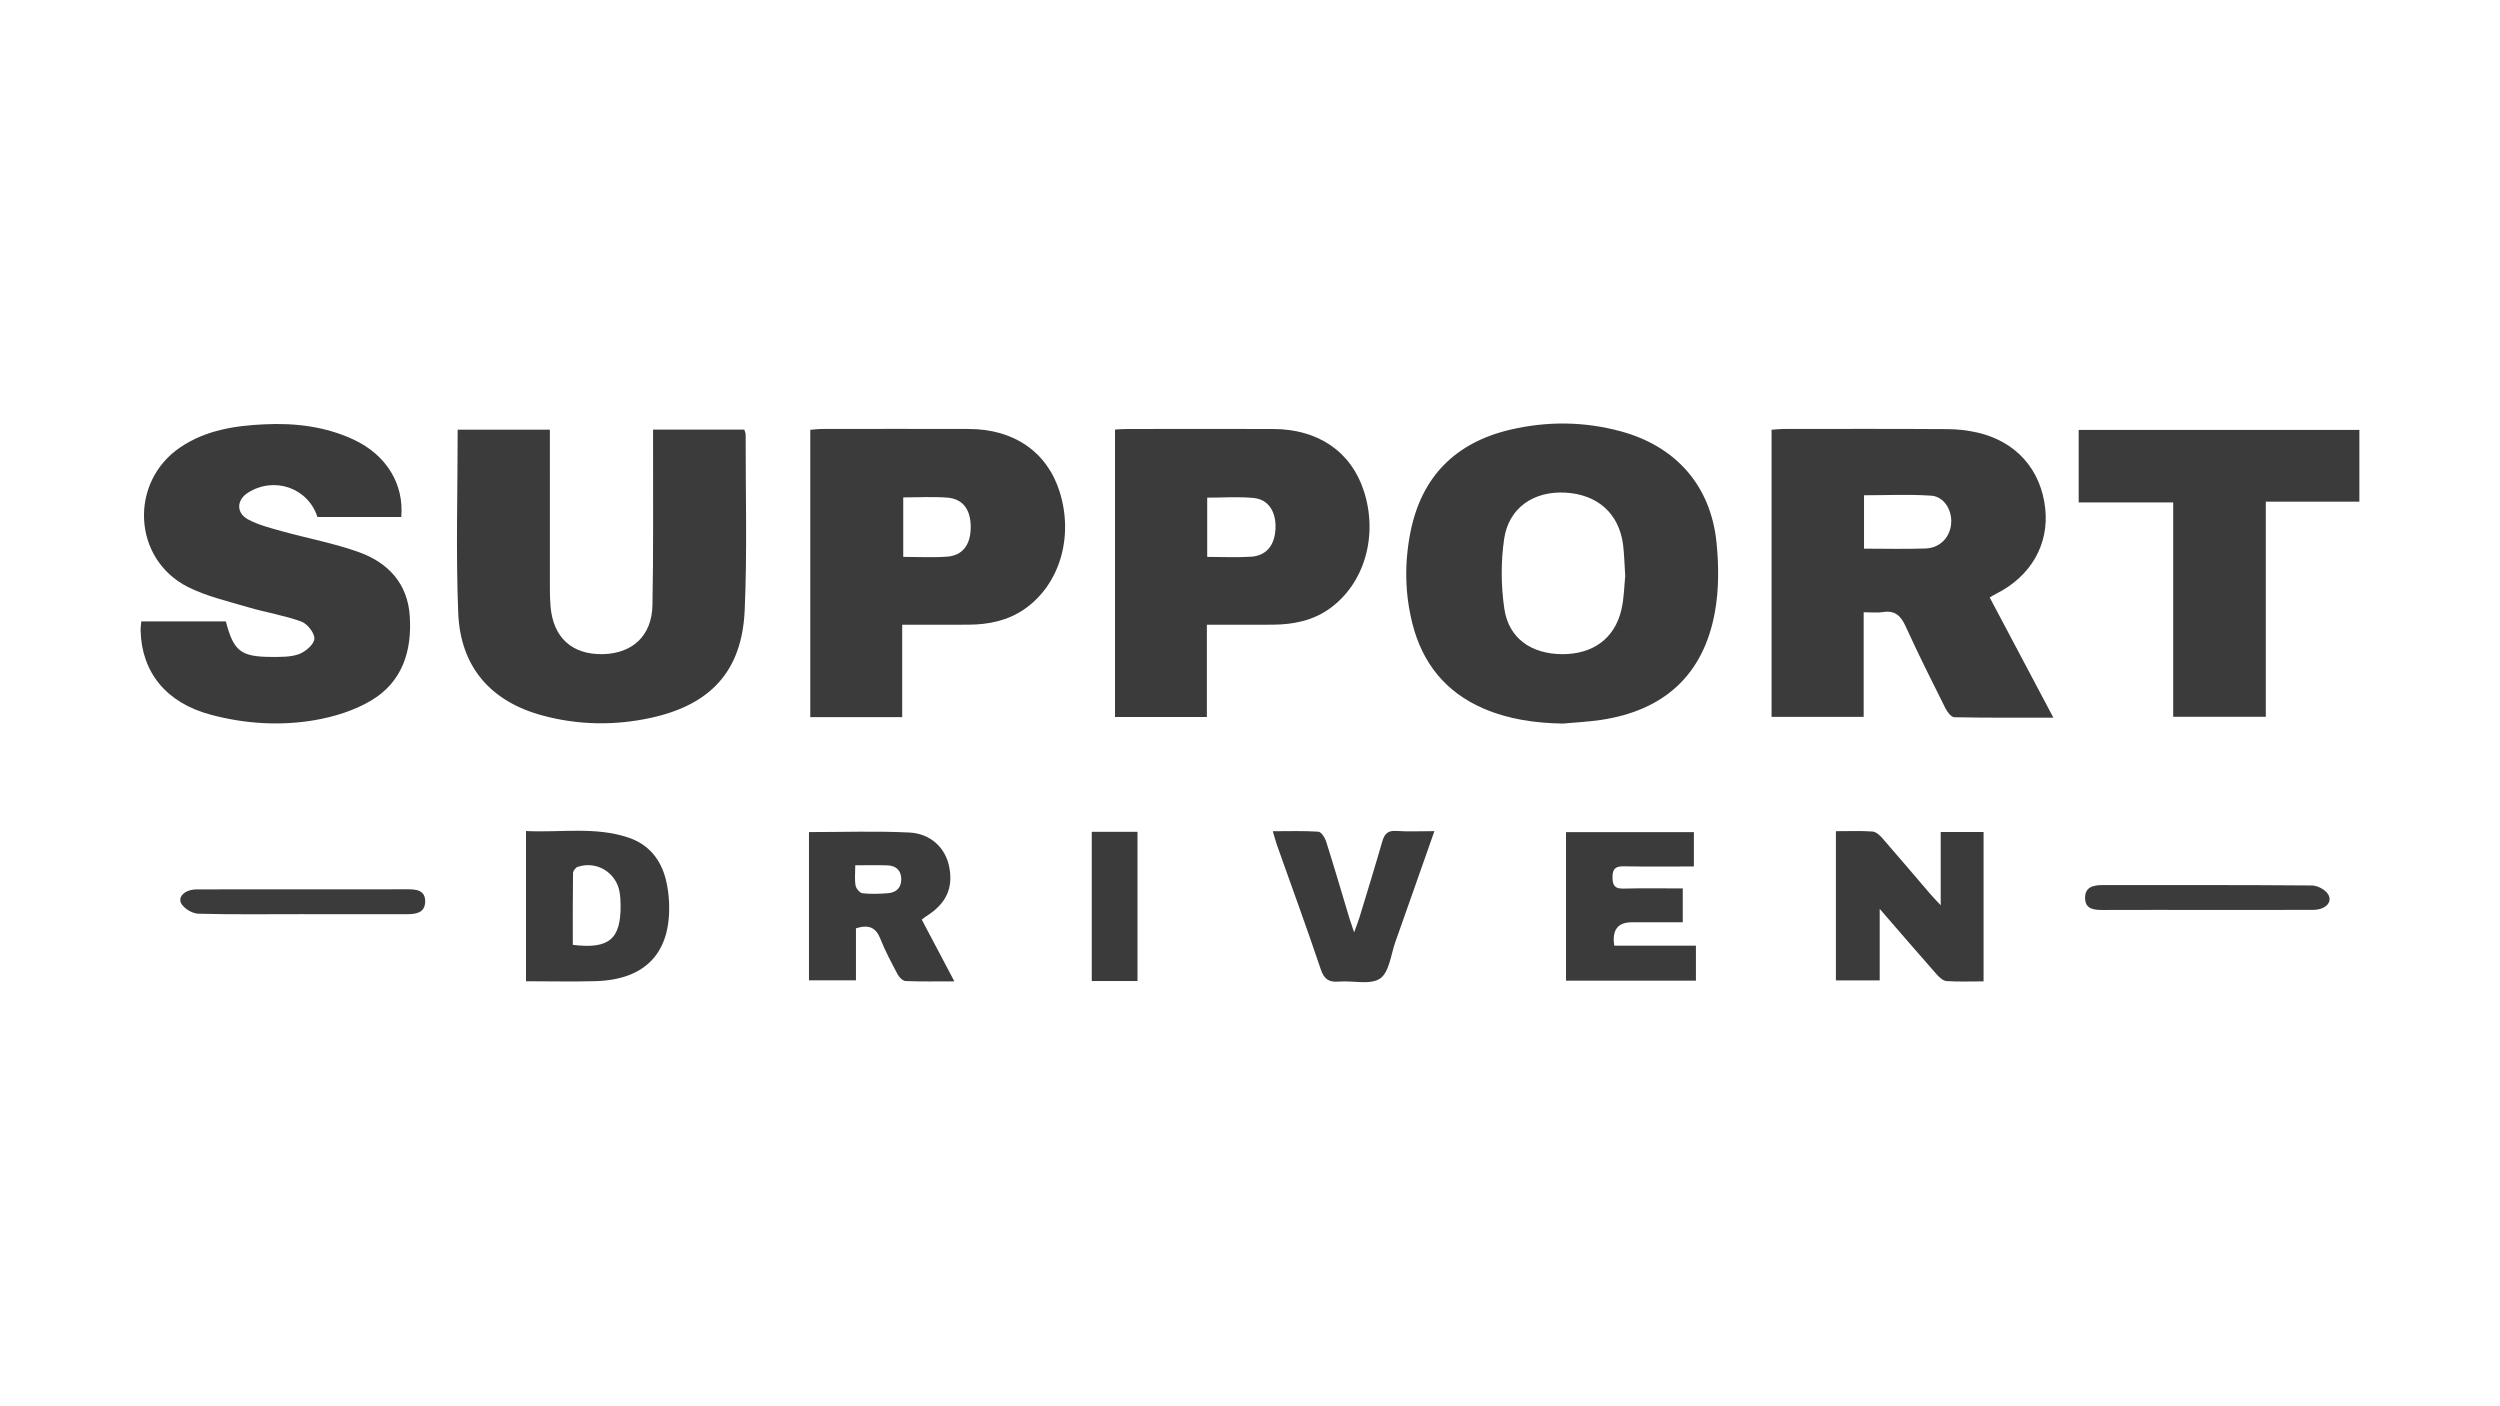
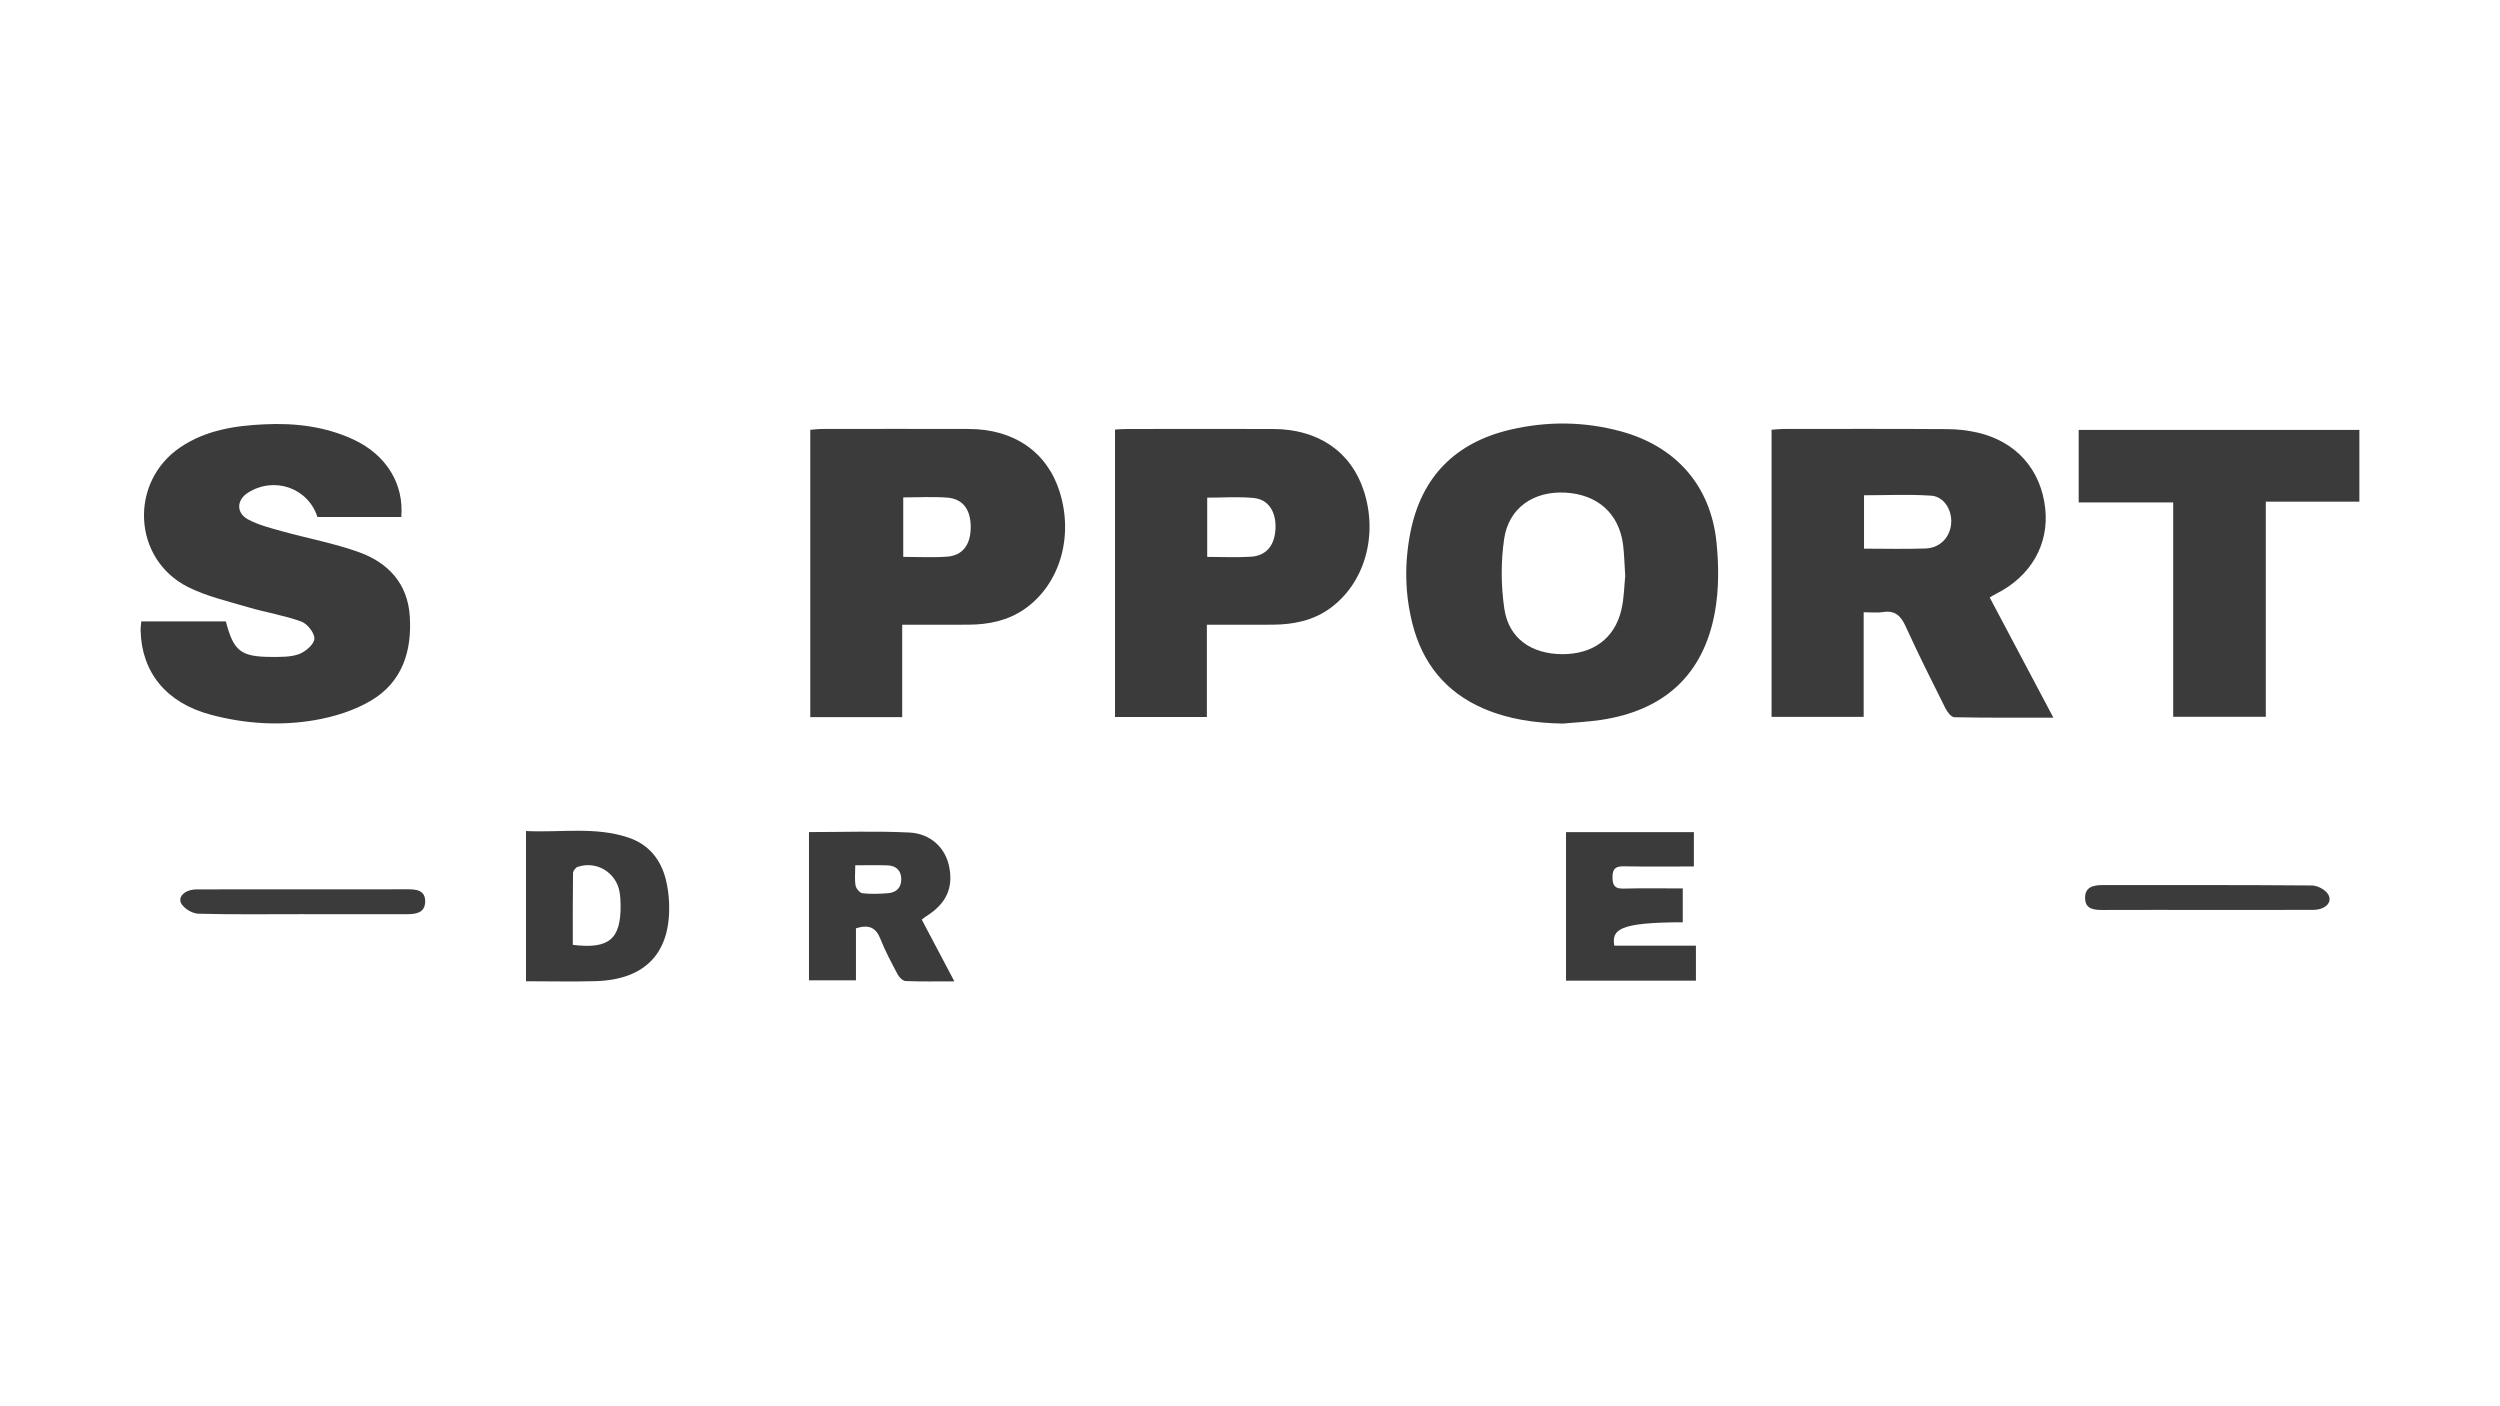
<svg xmlns="http://www.w3.org/2000/svg" width="1920" zoomAndPan="magnify" viewBox="0 0 1440 810" height="1080" preserveAspectRatio="xMidYMid meet" version="1.0">
  <defs>
    <clipPath id="c9c3156d90">
      <path d="M 810 243.586 L 990 243.586 L 990 417 L 810 417 Z M 810 243.586 " clip-rule="nonzero" />
    </clipPath>
    <clipPath id="55eb56a2b5">
      <path d="M 81 244 L 237 244 L 237 417 L 81 417 Z M 81 244 " clip-rule="nonzero" />
    </clipPath>
  </defs>
  <path fill="#3b3b3b" d="M 1020.422 412.945 L 1020.422 247.527 C 1022.836 247.363 1024.953 247.098 1027.086 247.086 C 1058.605 247.055 1090.145 246.965 1121.664 247.172 C 1127.527 247.203 1133.508 247.867 1139.195 249.199 C 1161.449 254.406 1175.633 270.57 1178.059 292.891 C 1180.309 313.582 1169.77 331.938 1149.898 341.953 C 1148.832 342.484 1147.812 343.137 1146.062 344.125 C 1158.176 366.977 1170.168 389.621 1182.738 413.359 C 1162.883 413.359 1144.273 413.508 1125.676 413.125 C 1123.914 413.094 1121.621 410.094 1120.57 407.977 C 1112.766 392.387 1104.934 376.797 1097.723 360.93 C 1094.941 354.789 1091.637 351.418 1084.547 352.555 C 1081.23 353.09 1077.75 352.645 1073.473 352.645 L 1073.473 412.918 L 1020.438 412.918 Z M 1073.68 316.023 C 1086.16 316.023 1097.695 316.348 1109.199 315.922 C 1117.609 315.594 1123.383 309.293 1123.898 301.234 C 1124.375 293.703 1119.711 286.012 1112.426 285.512 C 1099.59 284.637 1086.648 285.273 1073.68 285.273 L 1073.68 316.039 Z M 1073.68 316.023 " fill-opacity="1" fill-rule="nonzero" />
  <g clip-path="url(#c9c3156d90)">
    <path fill="#3b3b3b" d="M 900.156 416.777 C 884.434 416.512 869.109 414.383 854.629 408.168 C 832.746 398.762 819.301 382.035 813.543 359.184 C 809.145 341.758 808.922 324.098 812.418 306.527 C 818.77 274.492 838.418 254.848 870.043 247.469 C 891.215 242.527 912.594 242.723 933.691 248.473 C 965.316 257.098 985.348 279.684 988.695 312.312 C 990.055 325.594 990.145 339.496 987.777 352.57 C 981.246 388.586 958.711 409.203 922.23 414.664 C 914.945 415.758 907.543 416.098 900.184 416.777 Z M 936.133 331.863 C 935.66 324.691 935.57 319.262 934.906 313.922 C 932.641 295.82 920.246 284.727 901.504 283.75 C 883.336 282.805 869.004 292.52 866.383 310.449 C 864.461 323.582 864.562 337.457 866.488 350.605 C 868.977 367.656 881.988 376.68 899.727 376.797 C 917.418 376.902 930.02 367.836 933.898 351.301 C 935.512 344.438 935.555 337.219 936.117 331.863 Z M 936.133 331.863 " fill-opacity="1" fill-rule="nonzero" />
  </g>
  <g clip-path="url(#55eb56a2b5)">
    <path fill="#3b3b3b" d="M 231.129 297.785 L 182.832 297.785 C 177.445 280.953 157.855 274.238 142.812 283.809 C 136.285 287.965 135.898 295.406 142.875 299.176 C 148.824 302.387 155.652 304.102 162.254 305.949 C 177.164 310.105 192.547 312.902 207.027 318.152 C 223.594 324.16 234.742 336.141 236.016 354.672 C 237.406 374.848 231.812 392.875 213.645 403.586 C 203.961 409.293 192.43 412.902 181.266 414.809 C 161.219 418.242 140.918 416.91 121.184 411.617 C 95.863 404.828 81.594 387.344 81 363.309 C 80.957 361.652 81.223 359.98 81.355 357.941 L 130.109 357.941 C 134.492 374.98 138.668 378.336 156.242 378.383 C 161.617 378.383 167.375 378.559 172.246 376.754 C 175.98 375.379 180.895 371.164 181.086 367.938 C 181.293 364.684 177.031 359.27 173.551 358.016 C 163.66 354.422 153.09 352.777 142.961 349.777 C 131.207 346.285 118.961 343.52 108.141 338.047 C 76.305 321.895 74.309 277.555 103.949 257.586 C 118.621 247.707 135.41 245.176 152.527 244.391 C 170.191 243.578 187.543 245.664 203.738 253.238 C 222.559 262.051 232.773 278.766 231.129 297.785 Z M 231.129 297.785 " fill-opacity="1" fill-rule="nonzero" />
  </g>
-   <path fill="#3b3b3b" d="M 263.645 247.484 L 316.723 247.484 C 316.723 250.738 316.723 253.605 316.723 256.477 C 316.723 284 316.723 311.527 316.738 339.066 C 316.738 342.5 316.84 345.945 317.121 349.375 C 318.633 367.258 329.516 377.137 347.207 376.785 C 364.293 376.445 375.473 366.18 375.812 348.605 C 376.418 317.902 376.109 287.168 376.168 256.445 C 376.168 253.562 376.168 250.68 376.168 247.438 L 428.727 247.438 C 429.039 248.594 429.512 249.512 429.496 250.426 C 429.438 284.09 430.414 317.812 428.949 351.418 C 427.426 386.473 409.406 405.996 374.762 413.508 C 353.973 418.02 333.125 417.68 312.547 412.148 C 282.699 404.117 265.168 384.238 263.926 352.957 C 262.547 318.125 263.613 283.203 263.613 247.484 Z M 263.645 247.484 " fill-opacity="1" fill-rule="nonzero" />
  <path fill="#3b3b3b" d="M 519.664 359.848 L 519.664 413.066 L 466.719 413.066 L 466.719 247.57 C 468.867 247.41 470.984 247.098 473.086 247.086 C 501.422 247.055 529.746 246.996 558.086 247.086 C 584.172 247.156 603.273 260.484 610.406 283.41 C 618.492 309.367 610.363 336.715 590.184 350.781 C 580.543 357.496 569.516 359.746 557.98 359.82 C 545.691 359.906 533.391 359.832 519.664 359.832 Z M 520.27 286.488 L 520.27 320.758 C 529.051 320.758 537.371 321.23 545.617 320.625 C 554.547 319.957 559.121 313.672 559.137 303.629 C 559.137 293.543 554.664 287.328 545.648 286.633 C 537.402 286 529.082 286.5 520.27 286.5 Z M 520.27 286.488 " fill-opacity="1" fill-rule="nonzero" />
  <path fill="#3b3b3b" d="M 695.172 413.008 L 642.242 413.008 L 642.242 247.426 C 644.773 247.293 646.934 247.098 649.082 247.098 C 677.184 247.086 705.281 247.023 733.383 247.098 C 759.266 247.172 778.203 260.176 785.543 282.684 C 793.91 308.332 786.062 335.934 766.105 350.383 C 756.348 357.453 745.066 359.73 733.266 359.82 C 720.77 359.922 708.258 359.832 695.156 359.832 L 695.156 412.992 Z M 695.348 320.77 C 704.363 320.77 712.492 321.184 720.578 320.668 C 729.355 320.105 734.168 314.203 734.672 304.723 C 735.191 294.871 730.676 287.656 722.074 286.828 C 713.383 286 704.543 286.648 695.348 286.648 L 695.348 320.801 Z M 695.348 320.77 " fill-opacity="1" fill-rule="nonzero" />
  <path fill="#3b3b3b" d="M 1251.746 289.398 L 1197.32 289.398 L 1197.32 247.633 L 1359 247.633 L 1359 288.957 L 1305.105 288.957 L 1305.105 412.871 L 1251.762 412.871 L 1251.762 289.398 Z M 1251.746 289.398 " fill-opacity="1" fill-rule="nonzero" />
-   <path fill="#3b3b3b" d="M 1057.465 478.766 C 1064.871 478.766 1071.738 478.469 1078.551 478.957 C 1080.562 479.105 1082.801 481.133 1084.293 482.848 C 1093.52 493.406 1102.566 504.133 1111.699 514.781 C 1113.238 516.586 1114.914 518.27 1117.844 521.438 L 1117.844 479.223 L 1142.539 479.223 L 1142.539 565.277 C 1135.328 565.277 1128.254 565.57 1121.219 565.098 C 1119.223 564.965 1117 562.91 1115.492 561.207 C 1104.918 549.227 1094.496 537.113 1082.711 523.508 L 1082.711 564.699 L 1057.48 564.699 L 1057.48 478.781 Z M 1057.465 478.766 " fill-opacity="1" fill-rule="nonzero" />
  <path fill="#3b3b3b" d="M 465.965 479.281 C 485.523 479.281 504.68 478.586 523.766 479.535 C 536.188 480.141 544.566 488.496 546.715 499.117 C 549.203 511.422 545.039 520.52 533.656 527.664 C 532.855 528.168 532.117 528.789 530.918 529.676 C 537.016 541.227 543.059 552.66 549.719 565.262 C 539.562 565.262 530.59 565.453 521.648 565.082 C 520.047 565.023 517.961 562.953 517.074 561.297 C 513.504 554.582 509.879 547.836 507.109 540.781 C 504.52 534.188 500.387 532.383 493.027 534.703 L 493.027 564.668 L 465.965 564.668 L 465.965 479.27 Z M 492.629 498.406 C 492.629 502.949 492.184 506.617 492.82 510.105 C 493.133 511.836 495.293 514.367 496.832 514.527 C 501.645 515.047 506.59 514.855 511.445 514.484 C 516.23 514.129 519.16 511.348 519.129 506.41 C 519.102 501.469 516.215 498.672 511.371 498.465 C 505.555 498.215 499.707 498.406 492.629 498.406 Z M 492.629 498.406 " fill-opacity="1" fill-rule="nonzero" />
  <path fill="#3b3b3b" d="M 302.969 565.215 L 302.969 478.676 C 322.734 479.668 342.426 476.043 361.582 482.316 C 373.547 486.234 380.699 494.93 383.613 507 C 384.59 511.039 385.152 515.223 385.359 519.379 C 386.781 548.387 372.156 564.316 343.062 565.145 C 330.047 565.512 317.004 565.203 302.953 565.203 Z M 329.957 544.242 C 350.82 546.816 357.645 540.887 357.469 521.449 C 357.453 519.012 357.32 516.555 356.934 514.145 C 355.145 502.668 343.773 495.625 332.758 499.309 C 331.559 499.707 330.09 501.633 330.062 502.875 C 329.871 516.527 329.941 530.191 329.941 544.242 Z M 329.957 544.242 " fill-opacity="1" fill-rule="nonzero" />
-   <path fill="#3b3b3b" d="M 902.023 564.848 L 902.023 479.312 L 975.68 479.312 L 975.68 499.086 C 962.207 499.086 948.75 499.25 935.289 499 C 930.492 498.91 928.789 500.449 928.805 505.301 C 928.82 509.93 930.062 511.957 935.066 511.824 C 946.32 511.543 957.586 511.734 969.27 511.734 L 969.27 531.242 C 959.41 531.242 949.652 531.242 939.895 531.242 C 931.789 531.242 928.43 535.73 929.812 544.703 L 976.848 544.703 L 976.848 564.848 L 902.02 564.848 Z M 902.023 564.848 " fill-opacity="1" fill-rule="nonzero" />
-   <path fill="#3b3b3b" d="M 826.215 478.734 C 818.43 500.879 811.145 521.688 803.758 542.469 C 801.137 549.848 800.219 560.039 794.918 563.648 C 789.289 567.48 779.328 564.73 771.301 565.395 C 765.559 565.867 762.742 564.18 760.773 558.355 C 752.719 534.395 743.984 510.641 735.547 486.812 C 734.746 484.547 734.152 482.211 733.133 478.781 C 742.402 478.781 750.898 478.484 759.352 479.047 C 760.996 479.148 763.129 482.402 763.824 484.578 C 768.488 499.324 772.828 514.176 777.281 528.98 C 777.918 531.066 778.66 533.137 779.965 537.027 C 781.355 533.18 782.301 530.918 783.012 528.582 C 787.441 514.012 791.941 499.473 796.145 484.844 C 797.402 480.48 799.211 478.262 804.23 478.617 C 811.07 479.09 817.969 478.734 826.215 478.734 Z M 826.215 478.734 " fill-opacity="1" fill-rule="nonzero" />
-   <path fill="#3b3b3b" d="M 628.855 479.121 L 655.195 479.121 L 655.195 565.07 L 628.855 565.07 Z M 628.855 479.121 " fill-opacity="1" fill-rule="nonzero" />
+   <path fill="#3b3b3b" d="M 902.023 564.848 L 902.023 479.312 L 975.68 479.312 L 975.68 499.086 C 962.207 499.086 948.75 499.25 935.289 499 C 930.492 498.91 928.789 500.449 928.805 505.301 C 928.82 509.93 930.062 511.957 935.066 511.824 C 946.32 511.543 957.586 511.734 969.27 511.734 L 969.27 531.242 C 931.789 531.242 928.43 535.73 929.812 544.703 L 976.848 544.703 L 976.848 564.848 L 902.02 564.848 Z M 902.023 564.848 " fill-opacity="1" fill-rule="nonzero" />
  <path fill="#3b3b3b" d="M 174.926 526.555 C 154.719 526.555 134.492 526.82 114.297 526.301 C 110.906 526.215 106.332 523.551 104.555 520.695 C 102.008 516.613 106.598 512.309 113.203 512.297 C 136.375 512.207 159.543 512.25 182.699 512.25 C 199.949 512.25 217.211 512.297 234.461 512.223 C 239.793 512.191 245.105 512.727 244.898 519.469 C 244.691 525.992 239.363 526.582 234.078 526.582 C 214.355 526.539 194.648 526.57 174.926 526.57 Z M 174.926 526.555 " fill-opacity="1" fill-rule="nonzero" />
  <path fill="#3b3b3b" d="M 1271.039 524.113 C 1251.098 524.113 1231.152 524.07 1211.195 524.145 C 1206.176 524.156 1201.172 523.758 1201.008 517.441 C 1200.832 510.832 1205.82 509.797 1211.238 509.797 C 1251.379 509.824 1291.516 509.691 1331.652 510.031 C 1334.883 510.062 1339.41 512.445 1340.996 515.105 C 1343.766 519.75 1339.398 524.055 1332.363 524.082 C 1311.934 524.156 1291.484 524.113 1271.055 524.113 Z M 1271.039 524.113 " fill-opacity="1" fill-rule="nonzero" />
</svg>